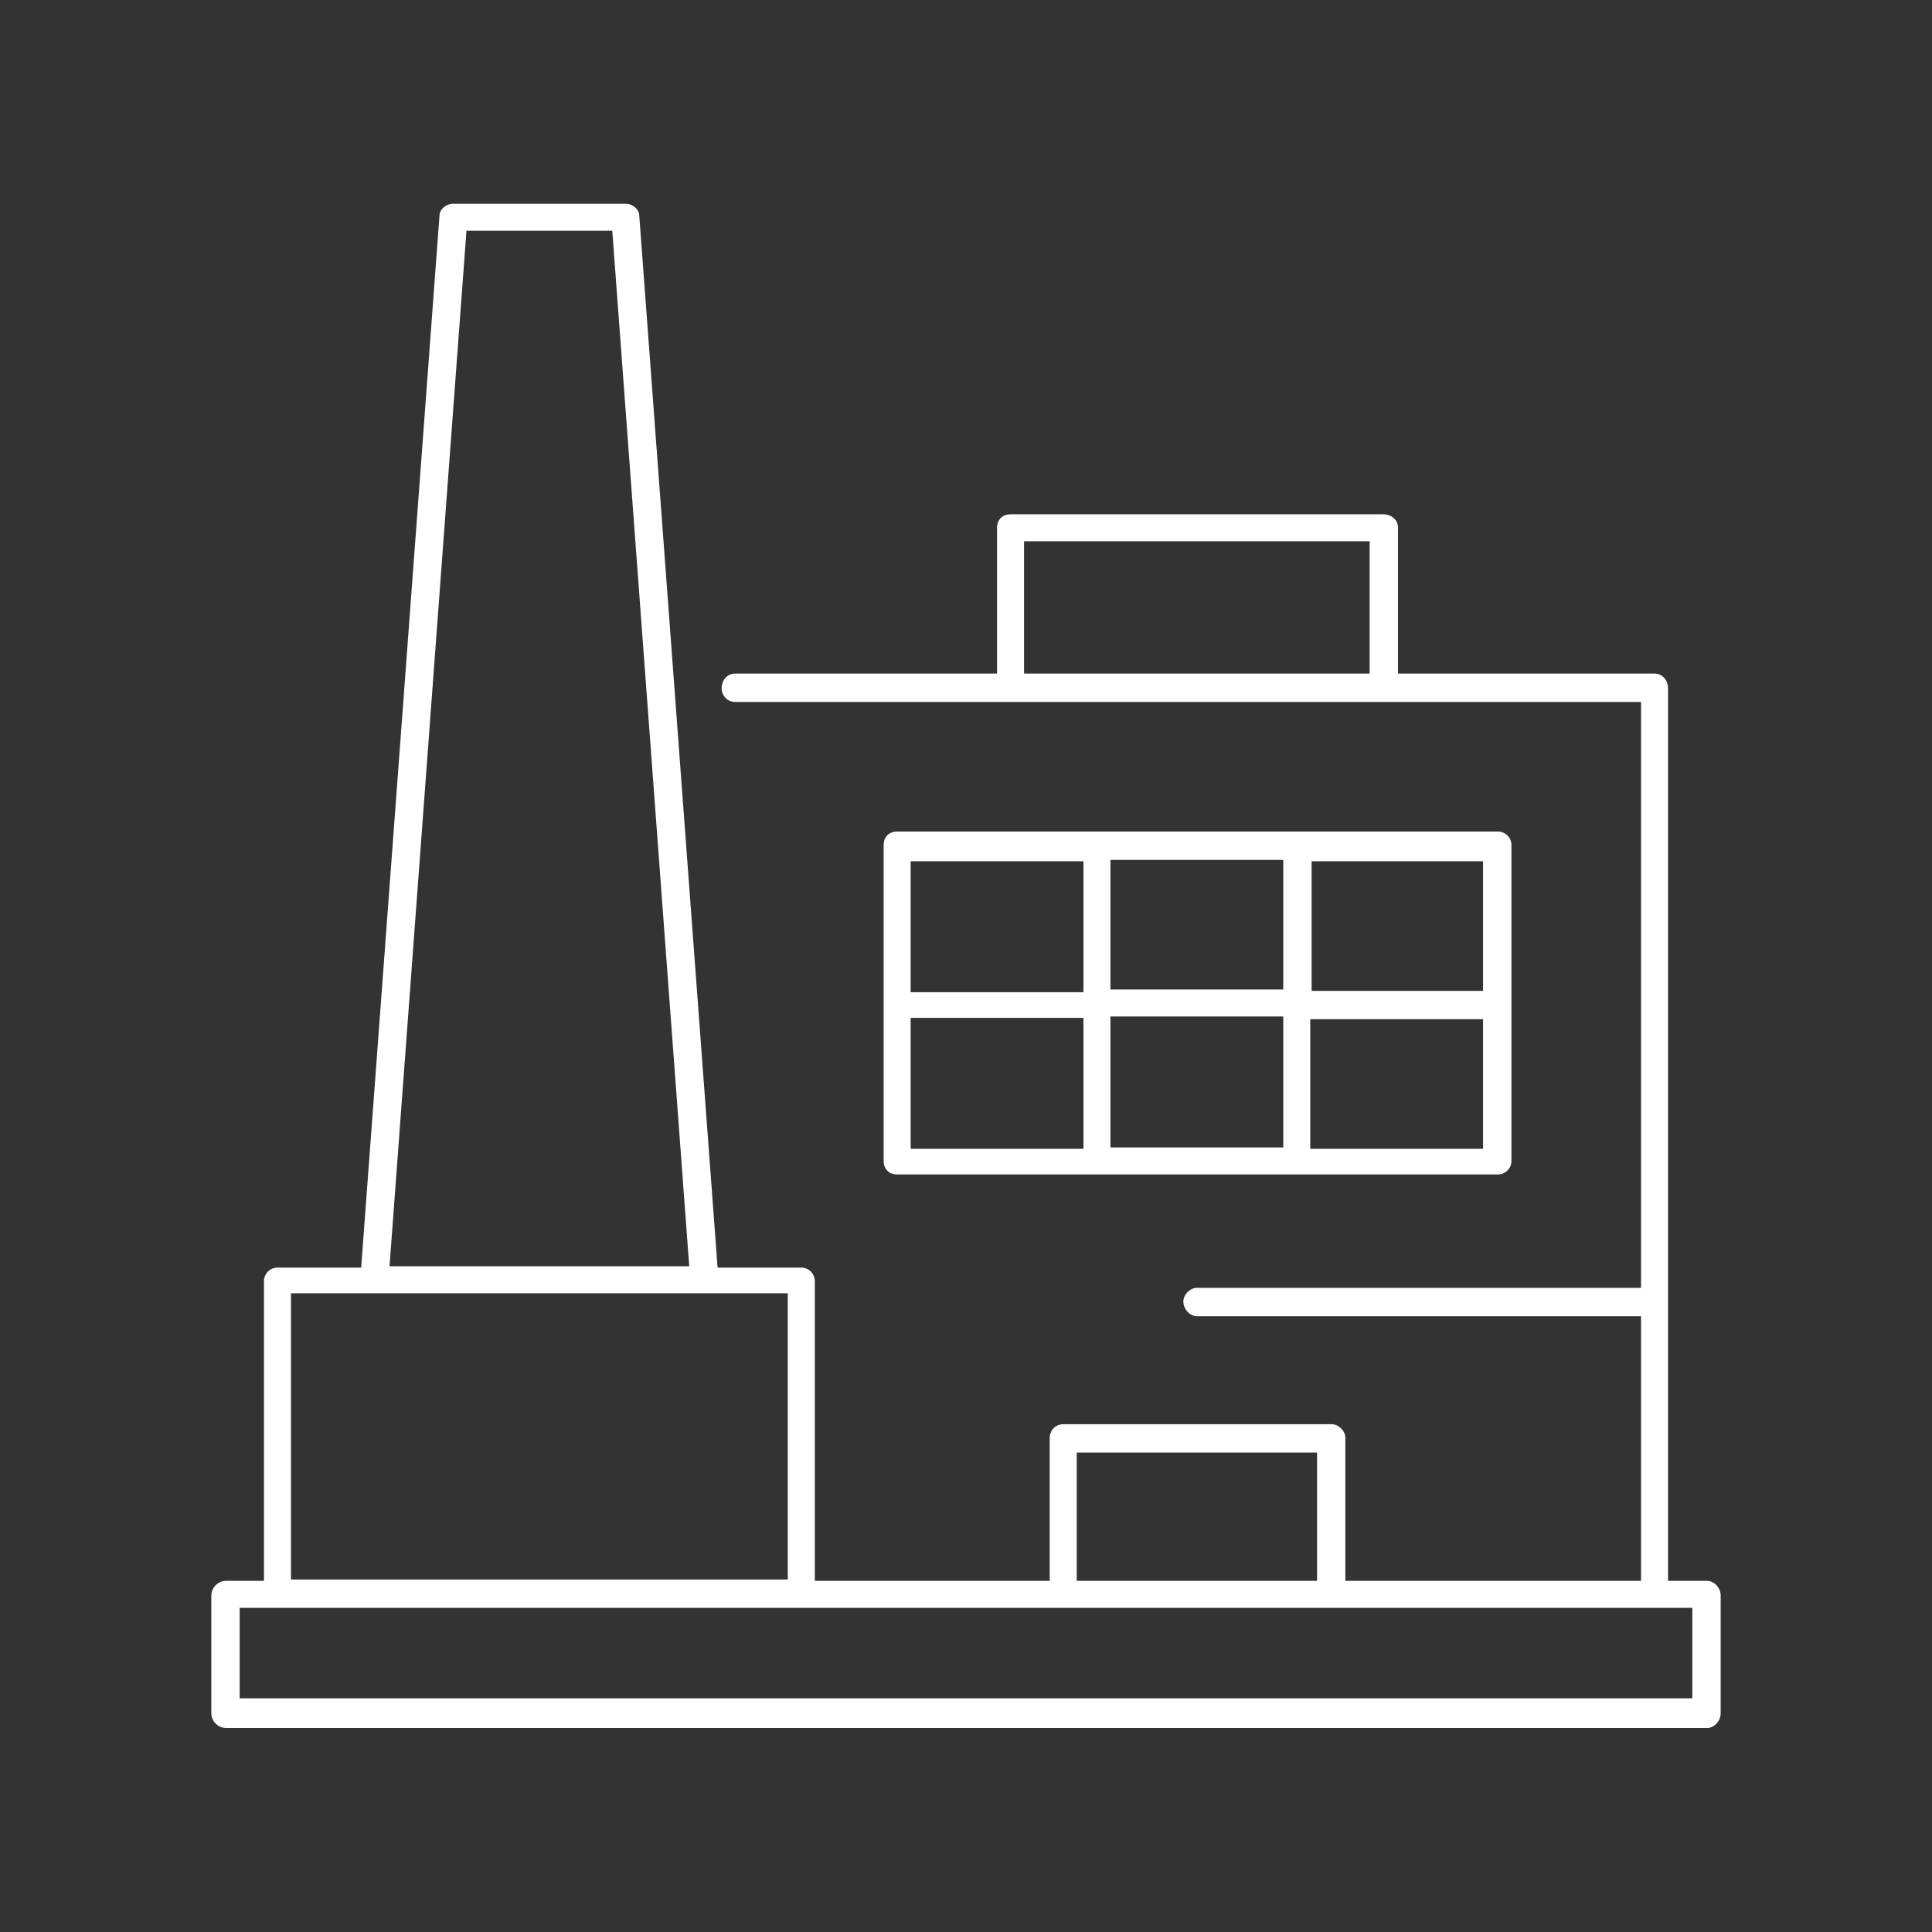
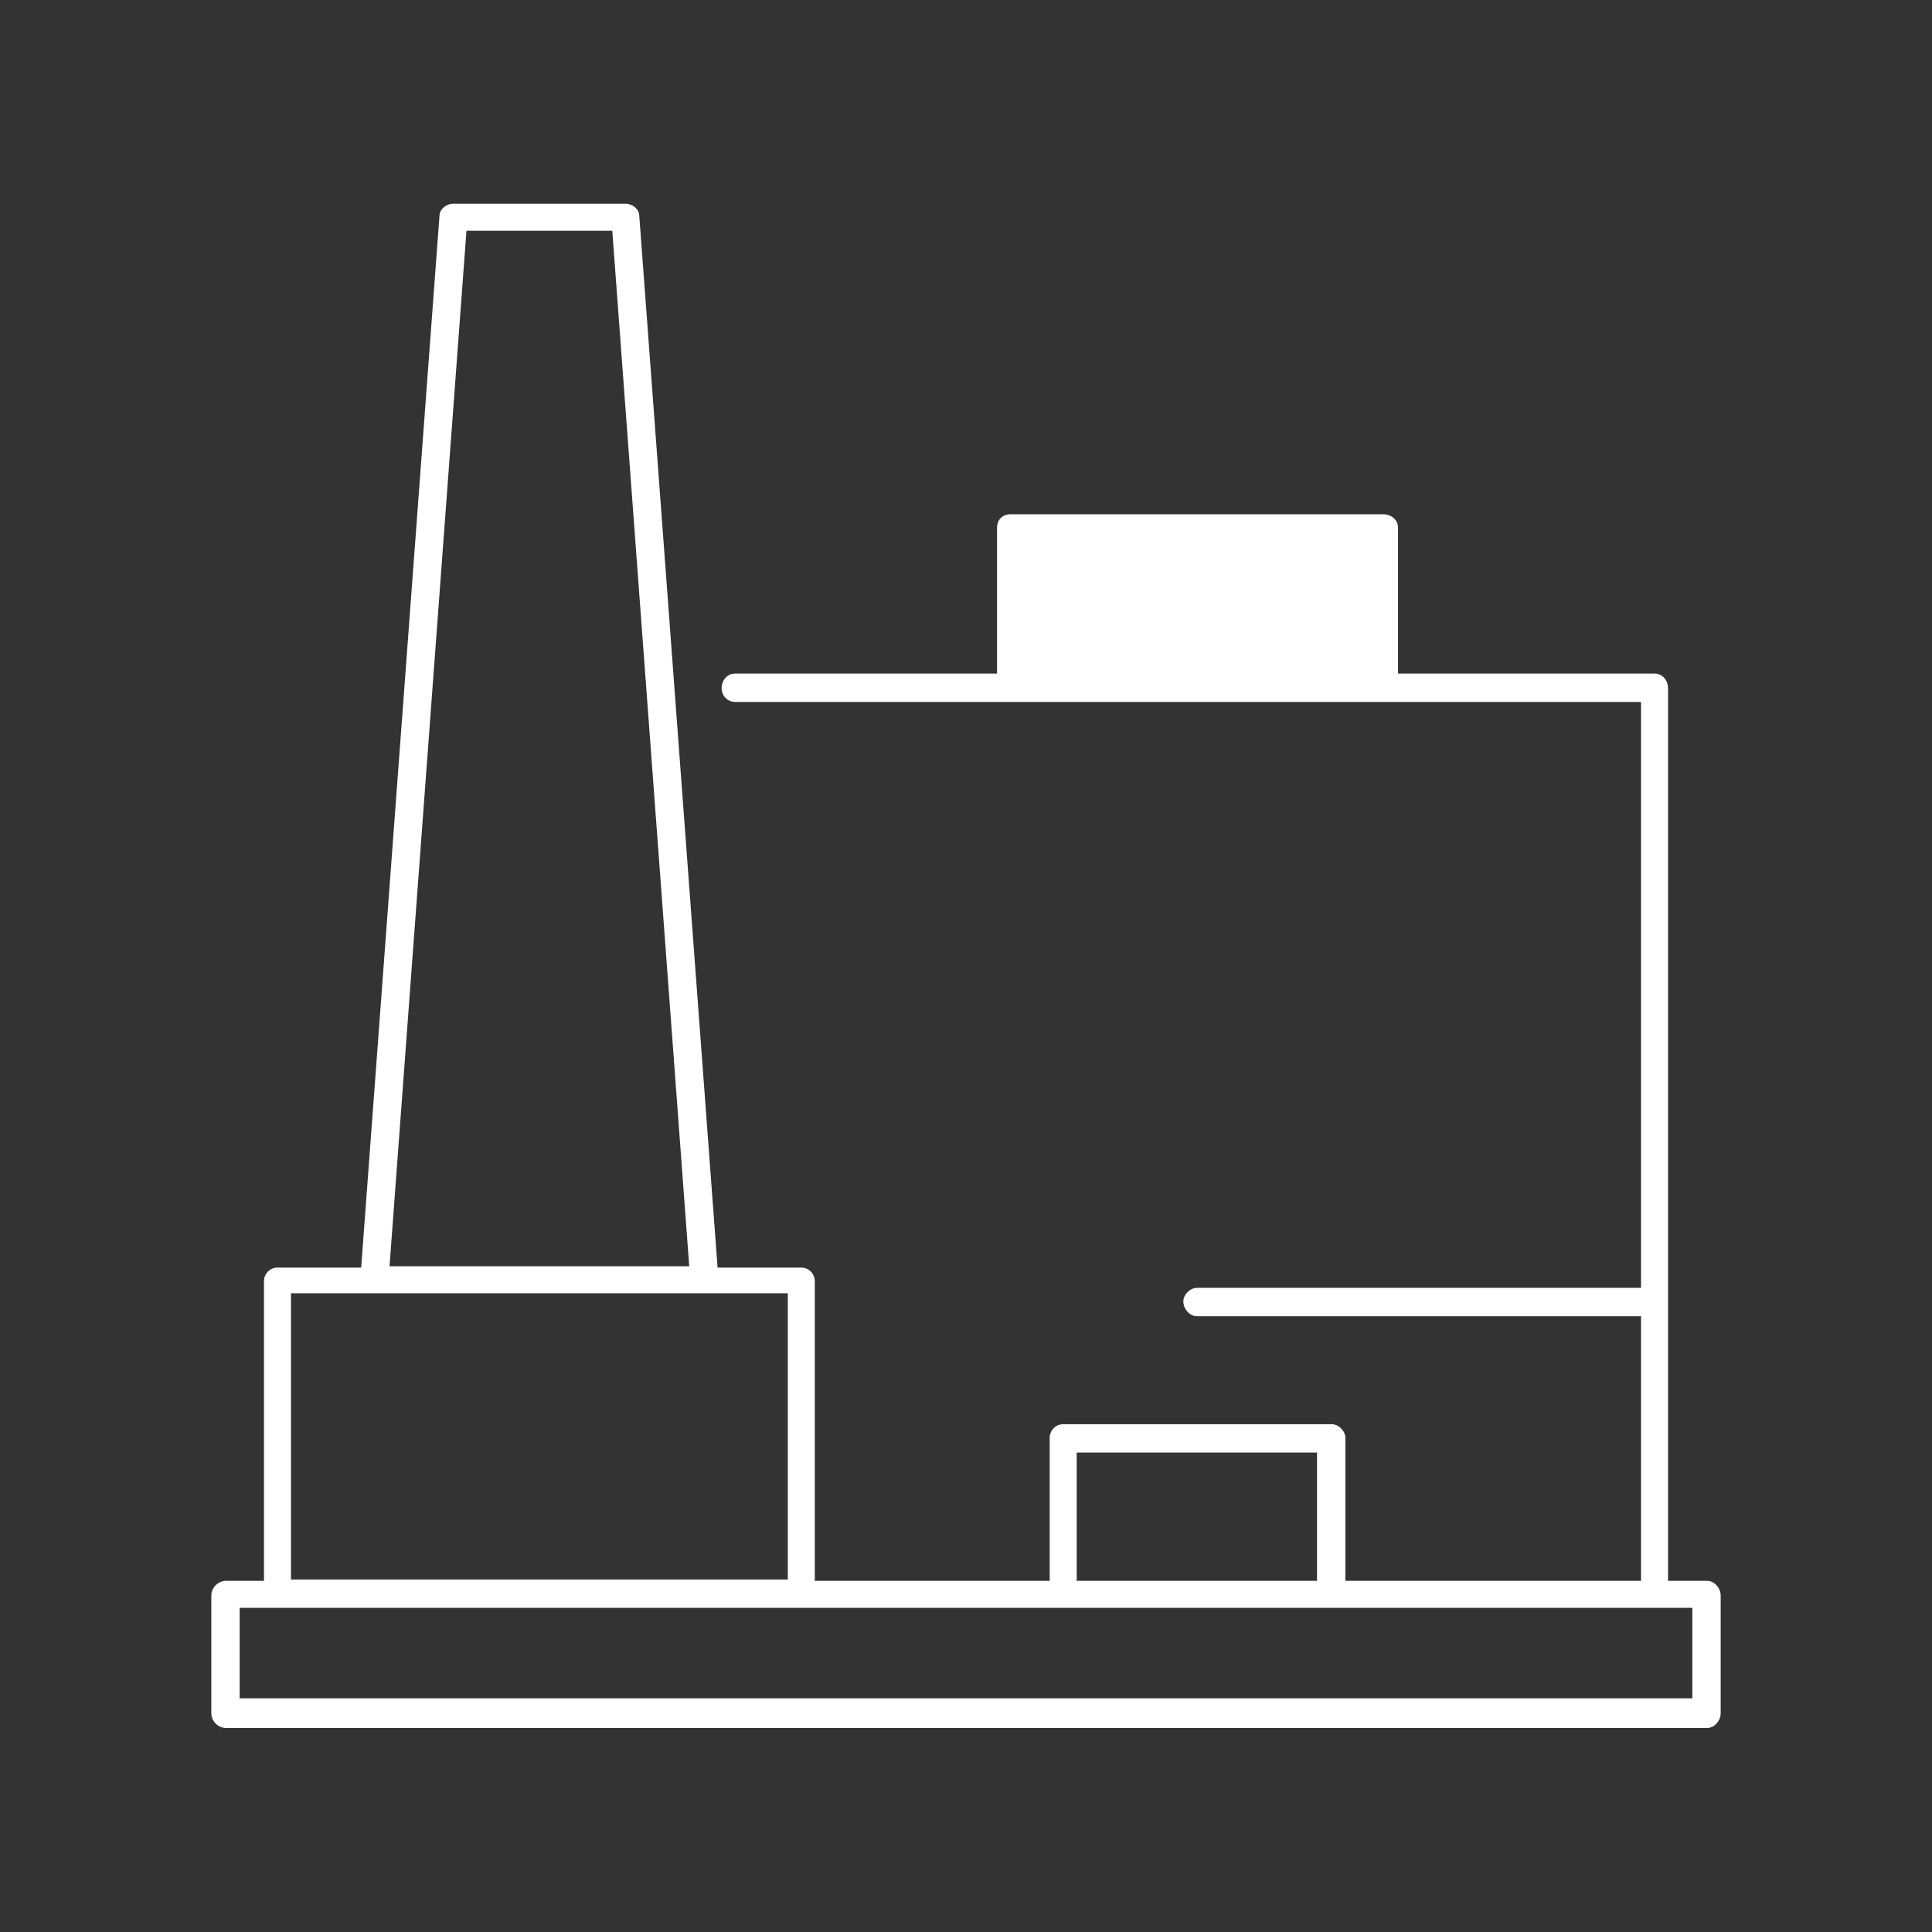
<svg xmlns="http://www.w3.org/2000/svg" width="256" height="256" viewBox="0 0 256 256" fill="none">
  <rect x="0" y="0" width="256" height="256" fill="#333333" stroke="none" />
-   <path fill-rule="evenodd" clip-rule="evenodd" d="M228 211.436V227C228 228.073 227.106 228.968 226.211 228.968H29.968C28.894 228.968 28 228.073 28 227V211.436C28 210.363 28.894 209.469 29.968 209.469H34.977V169.755C34.977 168.86 35.692 167.966 36.766 167.966H47.857L58.233 28.61C58.233 27.716 59.127 27 60.022 27H82.919C83.814 27 84.708 27.716 84.708 28.61L95.084 167.966H106.175C107.249 167.966 107.964 168.86 107.964 169.755V209.469H139.091V190.506C139.091 189.612 139.807 188.717 140.88 188.717H176.479C177.374 188.717 178.268 189.612 178.268 190.506V209.469H217.445V174.406H158.59C157.696 174.406 156.801 173.512 156.801 172.438C156.801 171.544 157.696 170.649 158.59 170.649H217.445V93.011H97.41C96.336 93.011 95.621 92.116 95.621 91.222C95.621 90.148 96.336 89.254 97.41 89.254H132.114V69.934C132.114 68.86 132.83 68.145 133.903 68.145H183.277C184.351 68.145 185.245 68.86 185.245 69.934V89.254H219.234C220.308 89.254 221.023 90.148 221.023 91.222V209.469H226.211C227.106 209.469 228 210.363 228 211.436ZM181.488 89.254V71.723H135.692V89.254H181.488ZM142.669 209.469H174.512V192.474H142.669V209.469ZM51.614 167.787H91.327L81.13 30.578H61.81L51.614 167.787ZM38.555 209.29H104.386V171.365H38.555V209.29ZM224.243 213.046H31.757V225.032H224.243V213.046Z" fill="white" />
-   <path fill-rule="evenodd" clip-rule="evenodd" d="M118.876 155.623C117.803 155.623 117.087 154.907 117.087 153.834V111.973C117.087 110.9 117.803 110.185 118.876 110.185H198.483C199.377 110.185 200.272 110.9 200.272 111.973V153.834C200.272 154.907 199.377 155.623 198.483 155.623H118.876ZM147.141 152.045H170.039V134.693H147.141V152.045ZM170.039 113.941H147.141V131.115H170.039V113.941ZM120.665 152.224H143.563V134.871H120.665V152.224ZM196.515 152.224V135.05H173.617V152.224H196.515ZM196.515 114.12H173.796V131.294H196.515V114.12ZM120.665 114.12V131.473H143.563V114.12H120.665Z" fill="white" />
+   <path fill-rule="evenodd" clip-rule="evenodd" d="M228 211.436V227C228 228.073 227.106 228.968 226.211 228.968H29.968C28.894 228.968 28 228.073 28 227V211.436C28 210.363 28.894 209.469 29.968 209.469H34.977V169.755C34.977 168.86 35.692 167.966 36.766 167.966H47.857L58.233 28.61C58.233 27.716 59.127 27 60.022 27H82.919C83.814 27 84.708 27.716 84.708 28.61L95.084 167.966H106.175C107.249 167.966 107.964 168.86 107.964 169.755V209.469H139.091V190.506C139.091 189.612 139.807 188.717 140.88 188.717H176.479C177.374 188.717 178.268 189.612 178.268 190.506V209.469H217.445V174.406H158.59C157.696 174.406 156.801 173.512 156.801 172.438C156.801 171.544 157.696 170.649 158.59 170.649H217.445V93.011H97.41C96.336 93.011 95.621 92.116 95.621 91.222C95.621 90.148 96.336 89.254 97.41 89.254H132.114V69.934C132.114 68.86 132.83 68.145 133.903 68.145H183.277C184.351 68.145 185.245 68.86 185.245 69.934V89.254H219.234C220.308 89.254 221.023 90.148 221.023 91.222V209.469H226.211C227.106 209.469 228 210.363 228 211.436ZM181.488 89.254V71.723H135.692H181.488ZM142.669 209.469H174.512V192.474H142.669V209.469ZM51.614 167.787H91.327L81.13 30.578H61.81L51.614 167.787ZM38.555 209.29H104.386V171.365H38.555V209.29ZM224.243 213.046H31.757V225.032H224.243V213.046Z" fill="white" />
</svg>